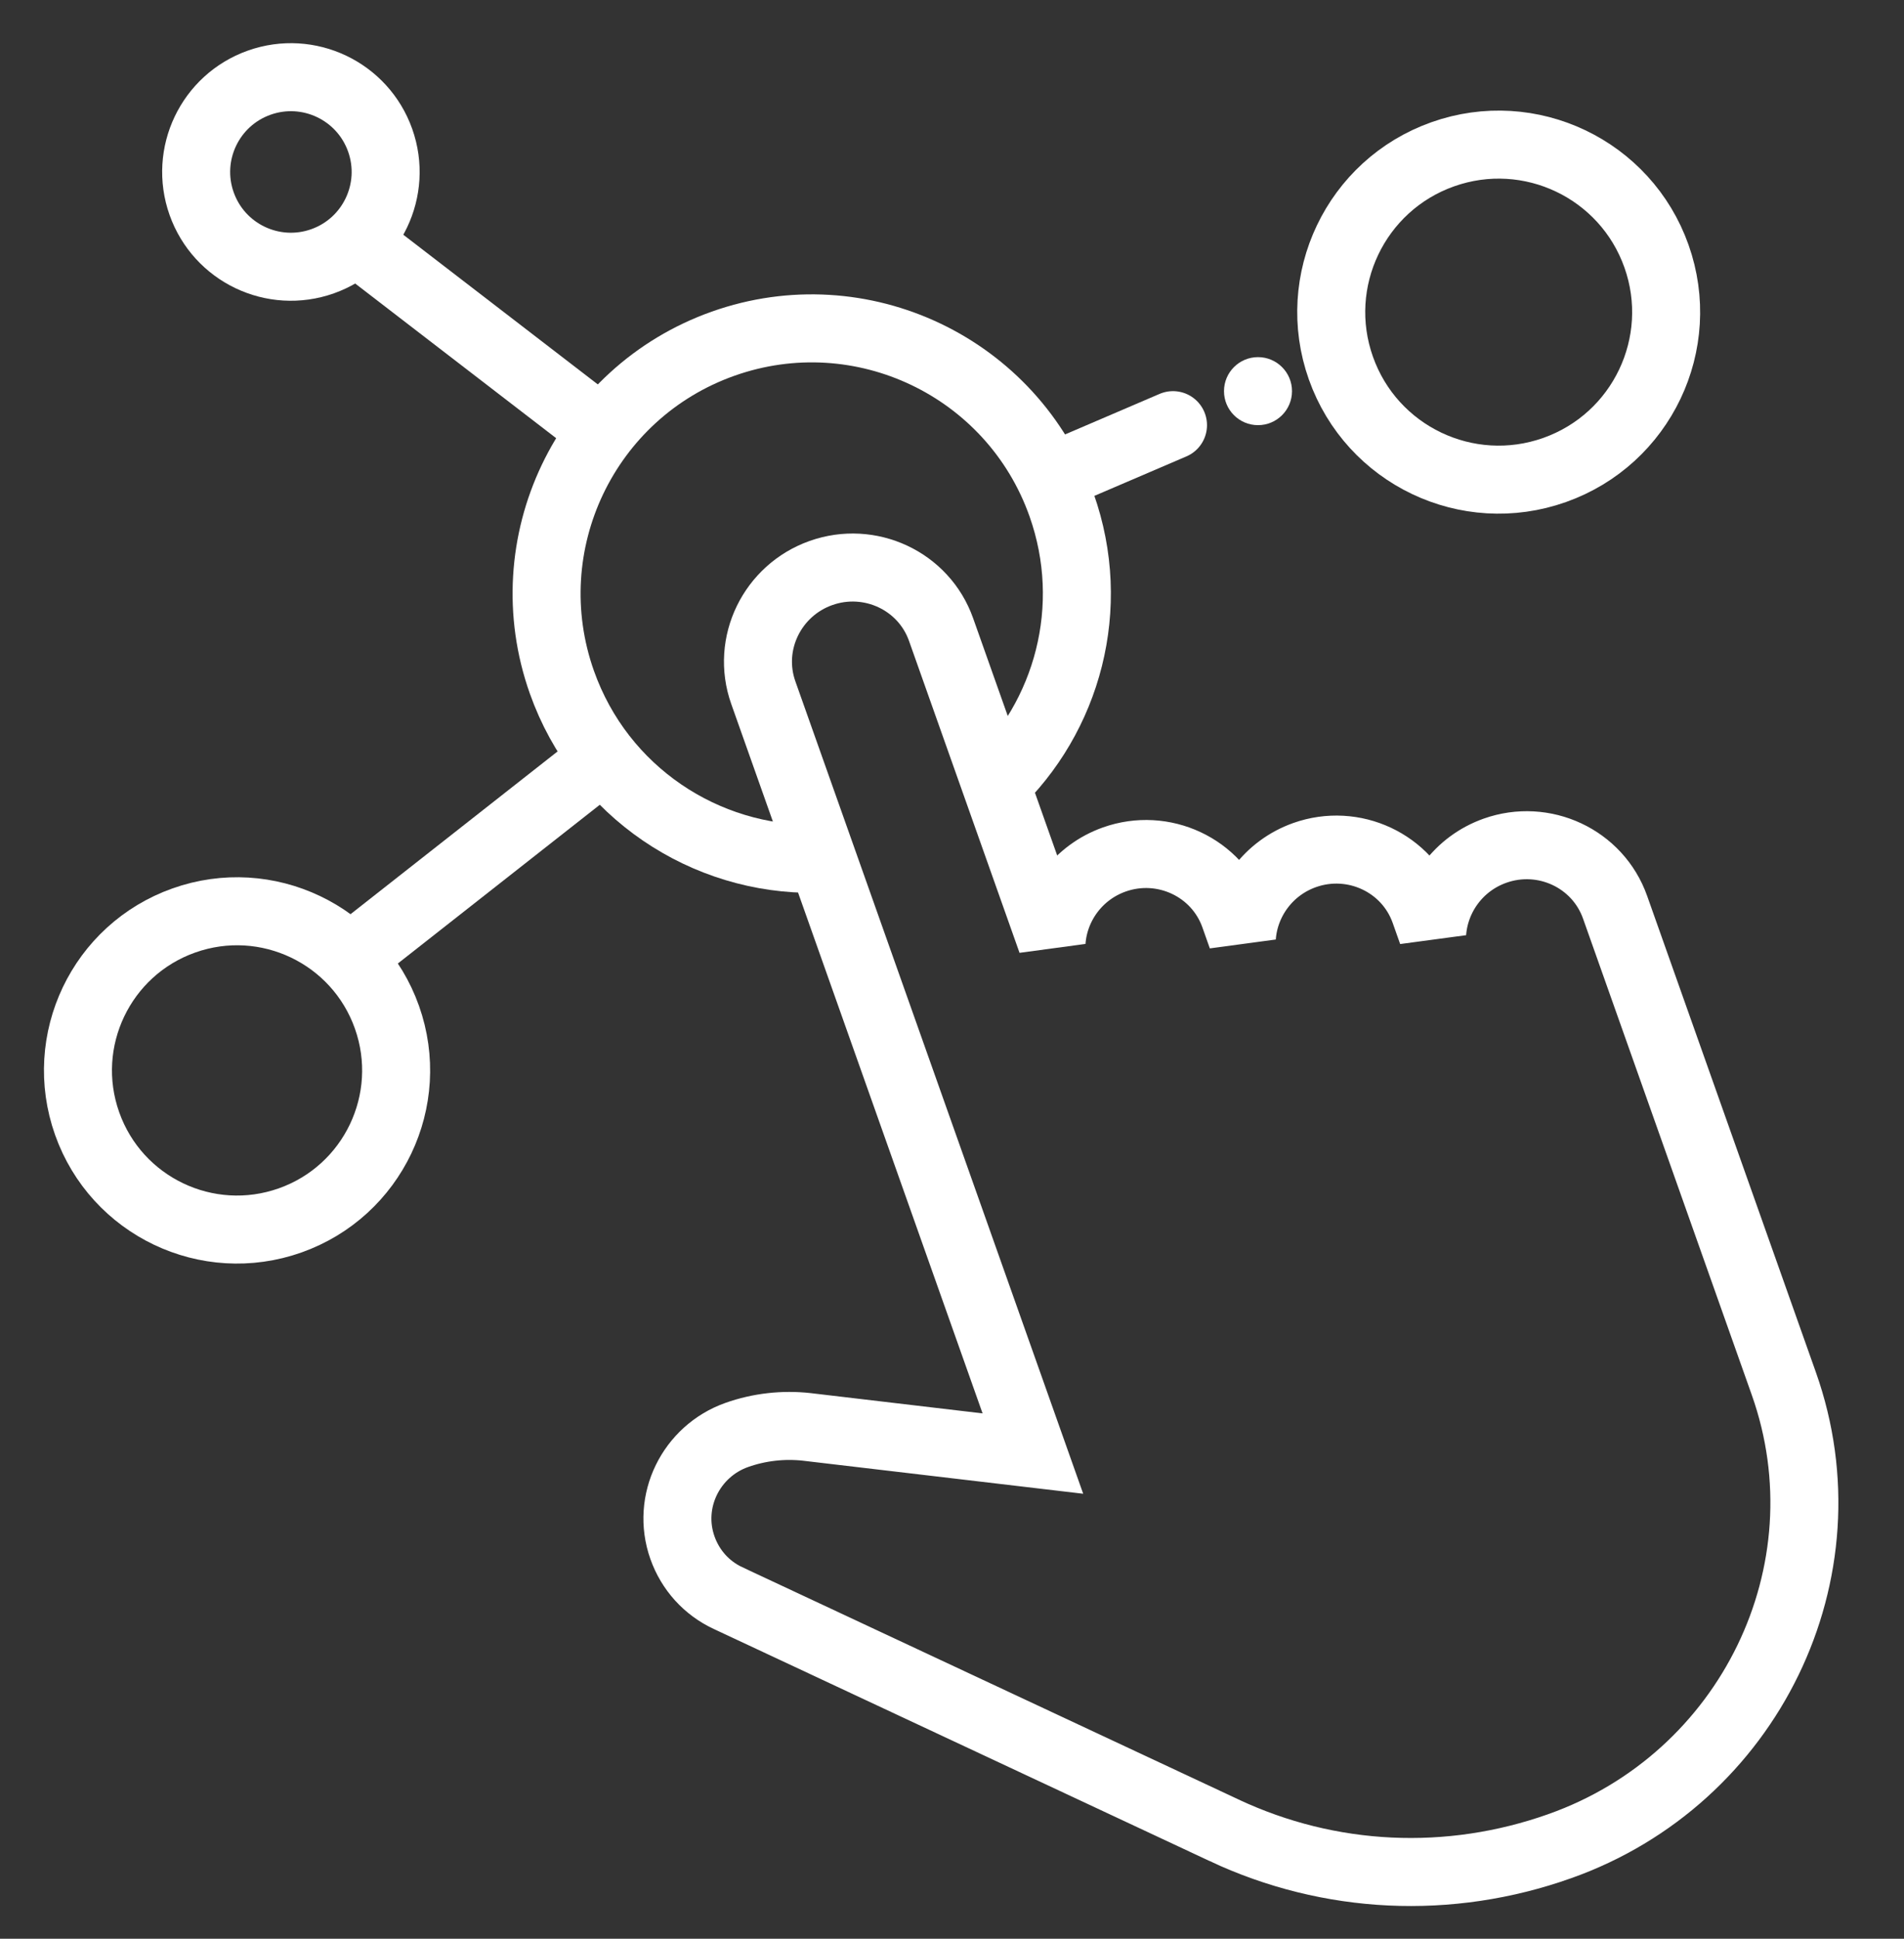
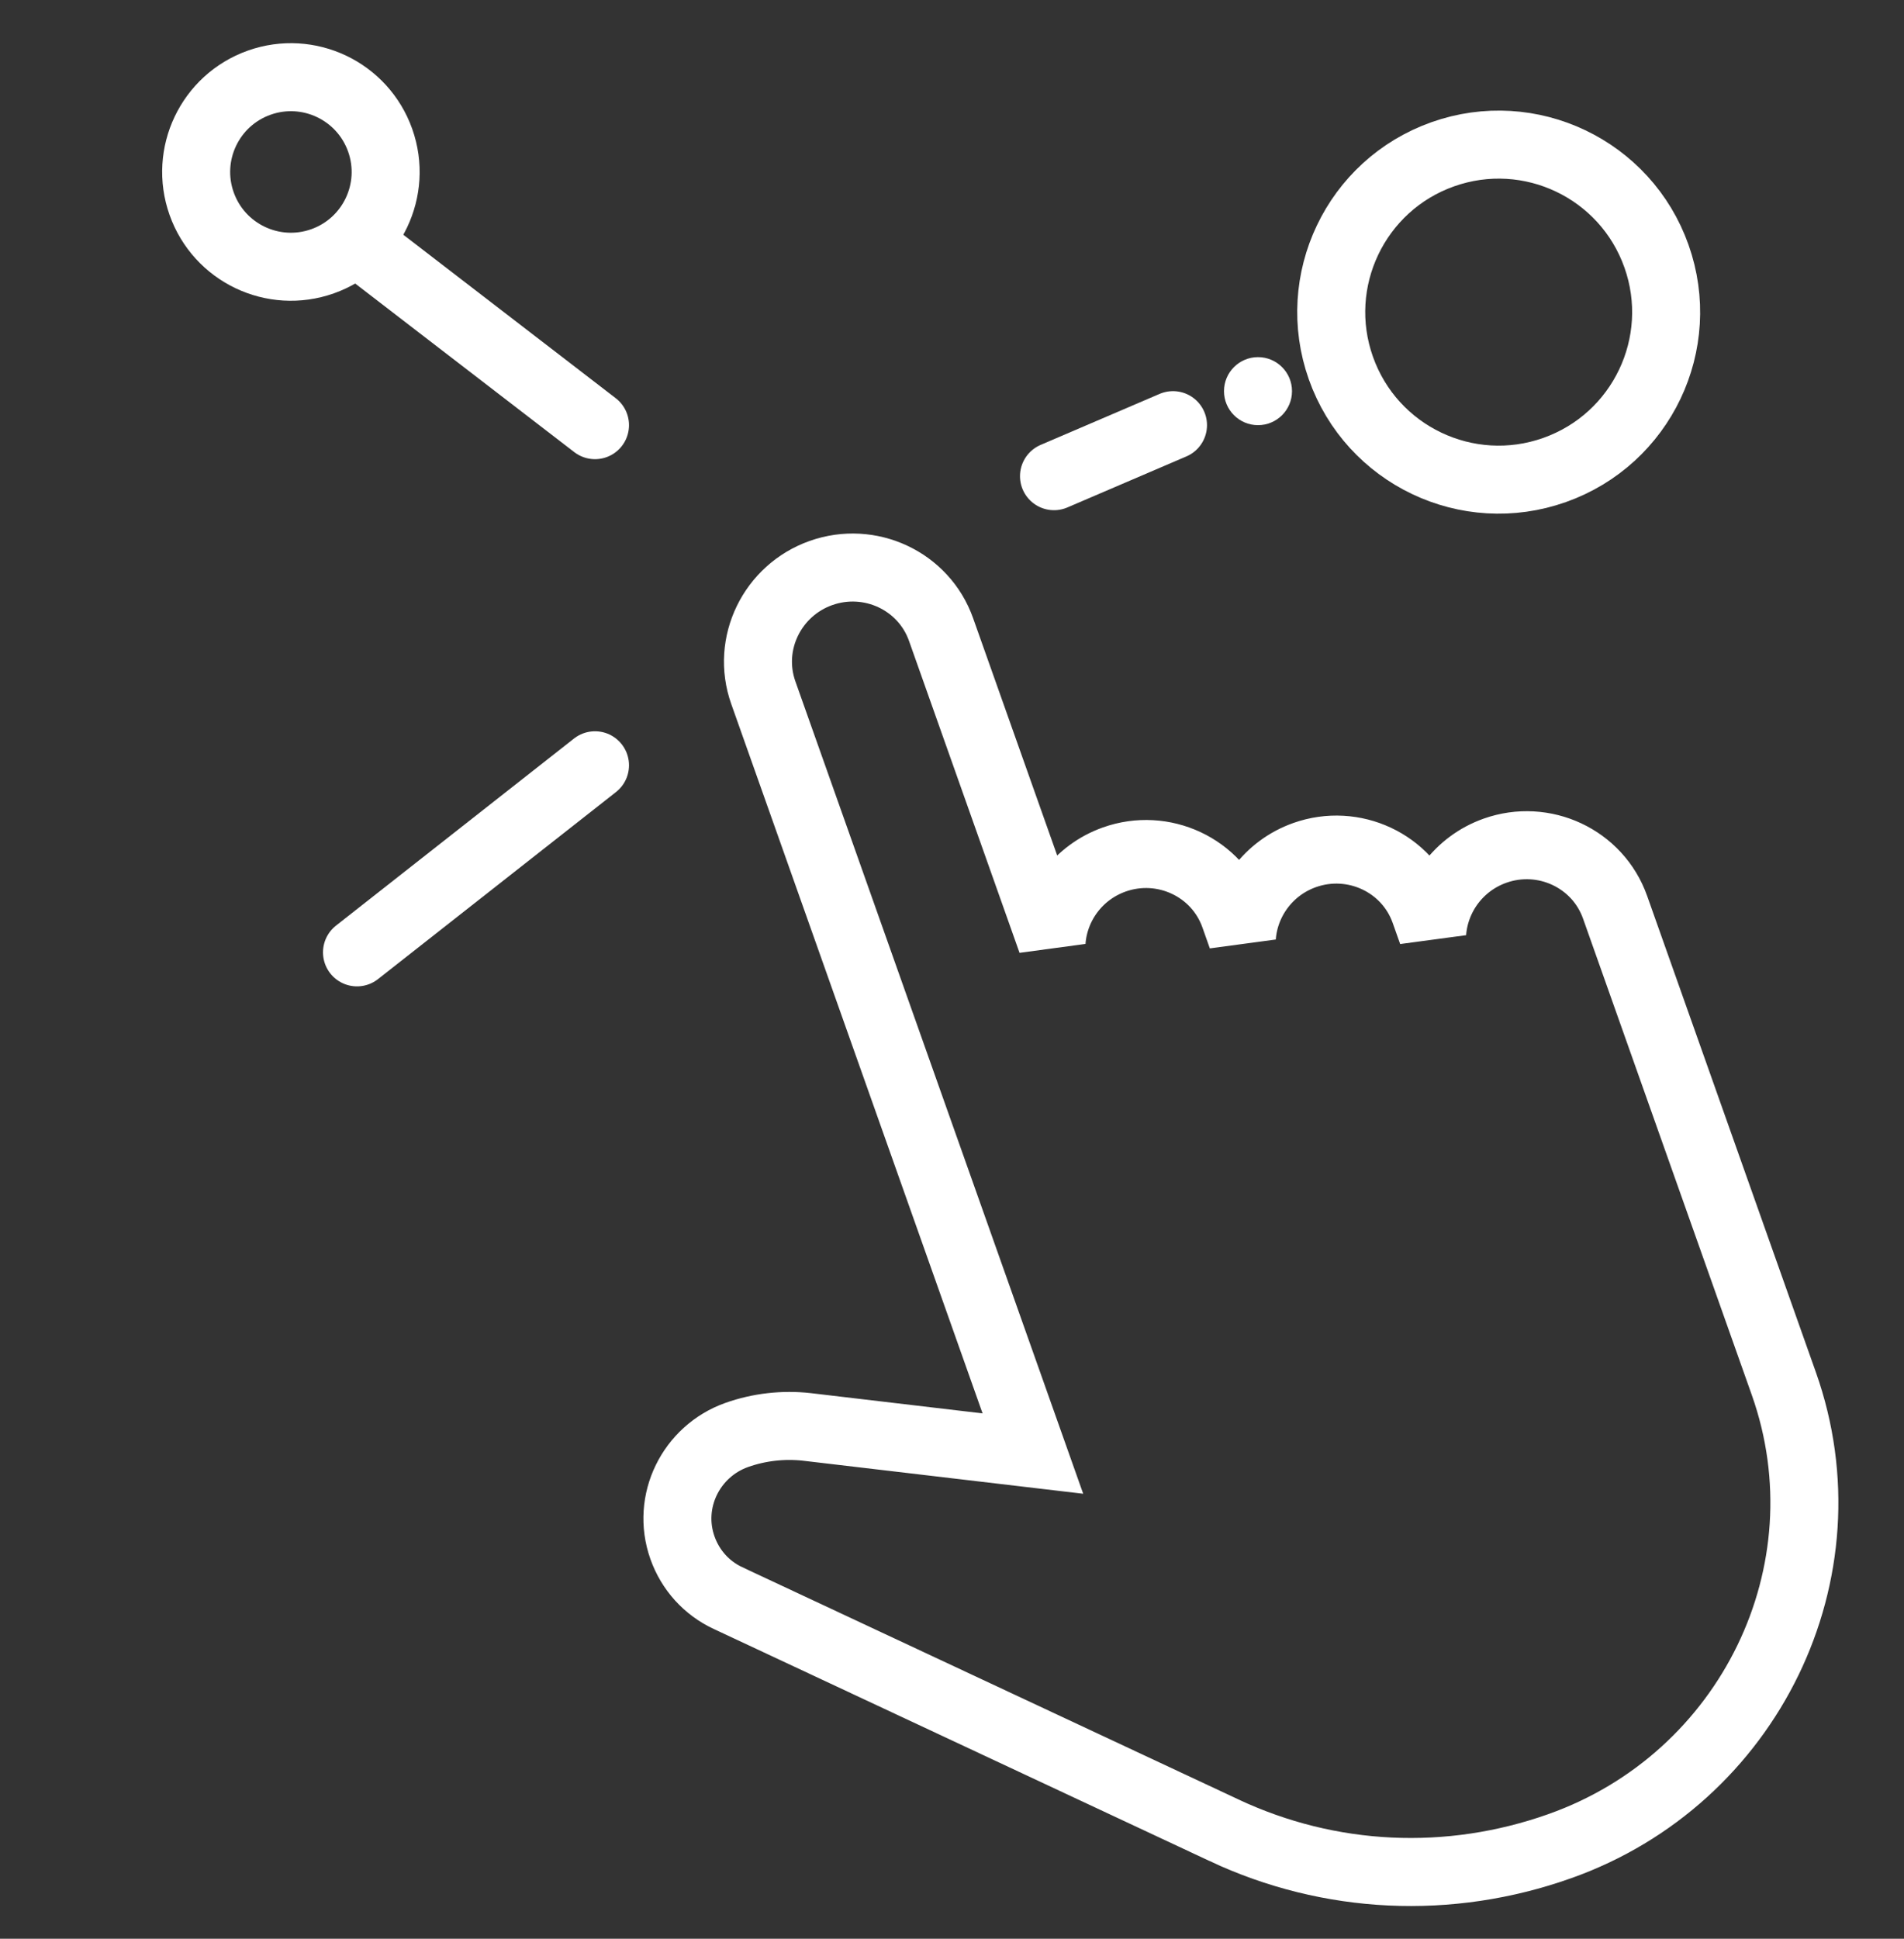
<svg xmlns="http://www.w3.org/2000/svg" width="56" height="57" viewBox="0 0 56 57" fill="none">
  <rect x="0" y="0" width="56" height="57" fill="#333333" stroke="none" />
  <g clip-path="url(#clip0_4268_153520)">
    <path d="M47.503 26.675L47.503 26.675C46.993 25.234 45.402 24.503 43.971 25.011C42.904 25.389 42.202 26.357 42.124 27.422L41.905 26.803C41.395 25.363 39.804 24.632 38.373 25.139C37.306 25.517 36.603 26.485 36.526 27.55L36.308 26.934C35.797 25.493 34.206 24.762 32.775 25.269C31.708 25.647 31.006 26.615 30.929 27.68L27.679 18.511C27.169 17.07 25.578 16.339 24.146 16.847C22.715 17.354 21.94 18.923 22.45 20.364L30.379 42.736L23.737 41.953L23.737 41.953L23.73 41.952C23.041 41.876 22.333 41.954 21.671 42.188C20.325 42.665 19.59 44.142 20.072 45.504C20.306 46.164 20.784 46.694 21.419 46.988C21.419 46.988 21.42 46.989 21.421 46.989L36 53.81C36 53.81 36 53.811 36 53.811C36 53.811 36 53.811 36 53.811C39.111 55.269 42.621 55.432 45.875 54.279L45.877 54.278C51.452 52.302 54.427 46.213 52.466 40.68C52.466 40.68 52.466 40.68 52.466 40.68L47.503 26.675Z" stroke="white" stroke-width="2" />
-     <path d="M29.221 23.129C31.4 21.075 32.288 17.853 31.223 14.848C29.785 10.79 25.329 8.666 21.27 10.104C17.212 11.543 15.088 15.998 16.526 20.057C17.674 23.296 20.744 25.303 24 25.25" stroke="white" stroke-width="2" />
-     <circle cx="6.972" cy="31.471" r="4.678" transform="rotate(-19.514 6.972 31.471)" stroke="white" stroke-width="2" />
    <circle cx="8.556" cy="5.056" r="2.786" transform="rotate(-19.514 8.556 5.056)" stroke="white" stroke-width="2" />
    <circle cx="44.079" cy="9.177" r="4.924" transform="rotate(-19.514 44.079 9.177)" stroke="white" stroke-width="2" />
    <path d="M10.5 28L17.5 22.5M31 14L34.5 12.5M11 7.5L17.5 12.5" stroke="white" stroke-width="2" stroke-linecap="round" stroke-linejoin="round" />
    <circle cx="37" cy="11.5" r="1" fill="white" />
  </g>
  <defs>
    <clipPath id="clip0_4268_153520">
      <rect width="56" height="56" fill="white" transform="translate(0 0.5)" />
    </clipPath>
  </defs>
</svg>